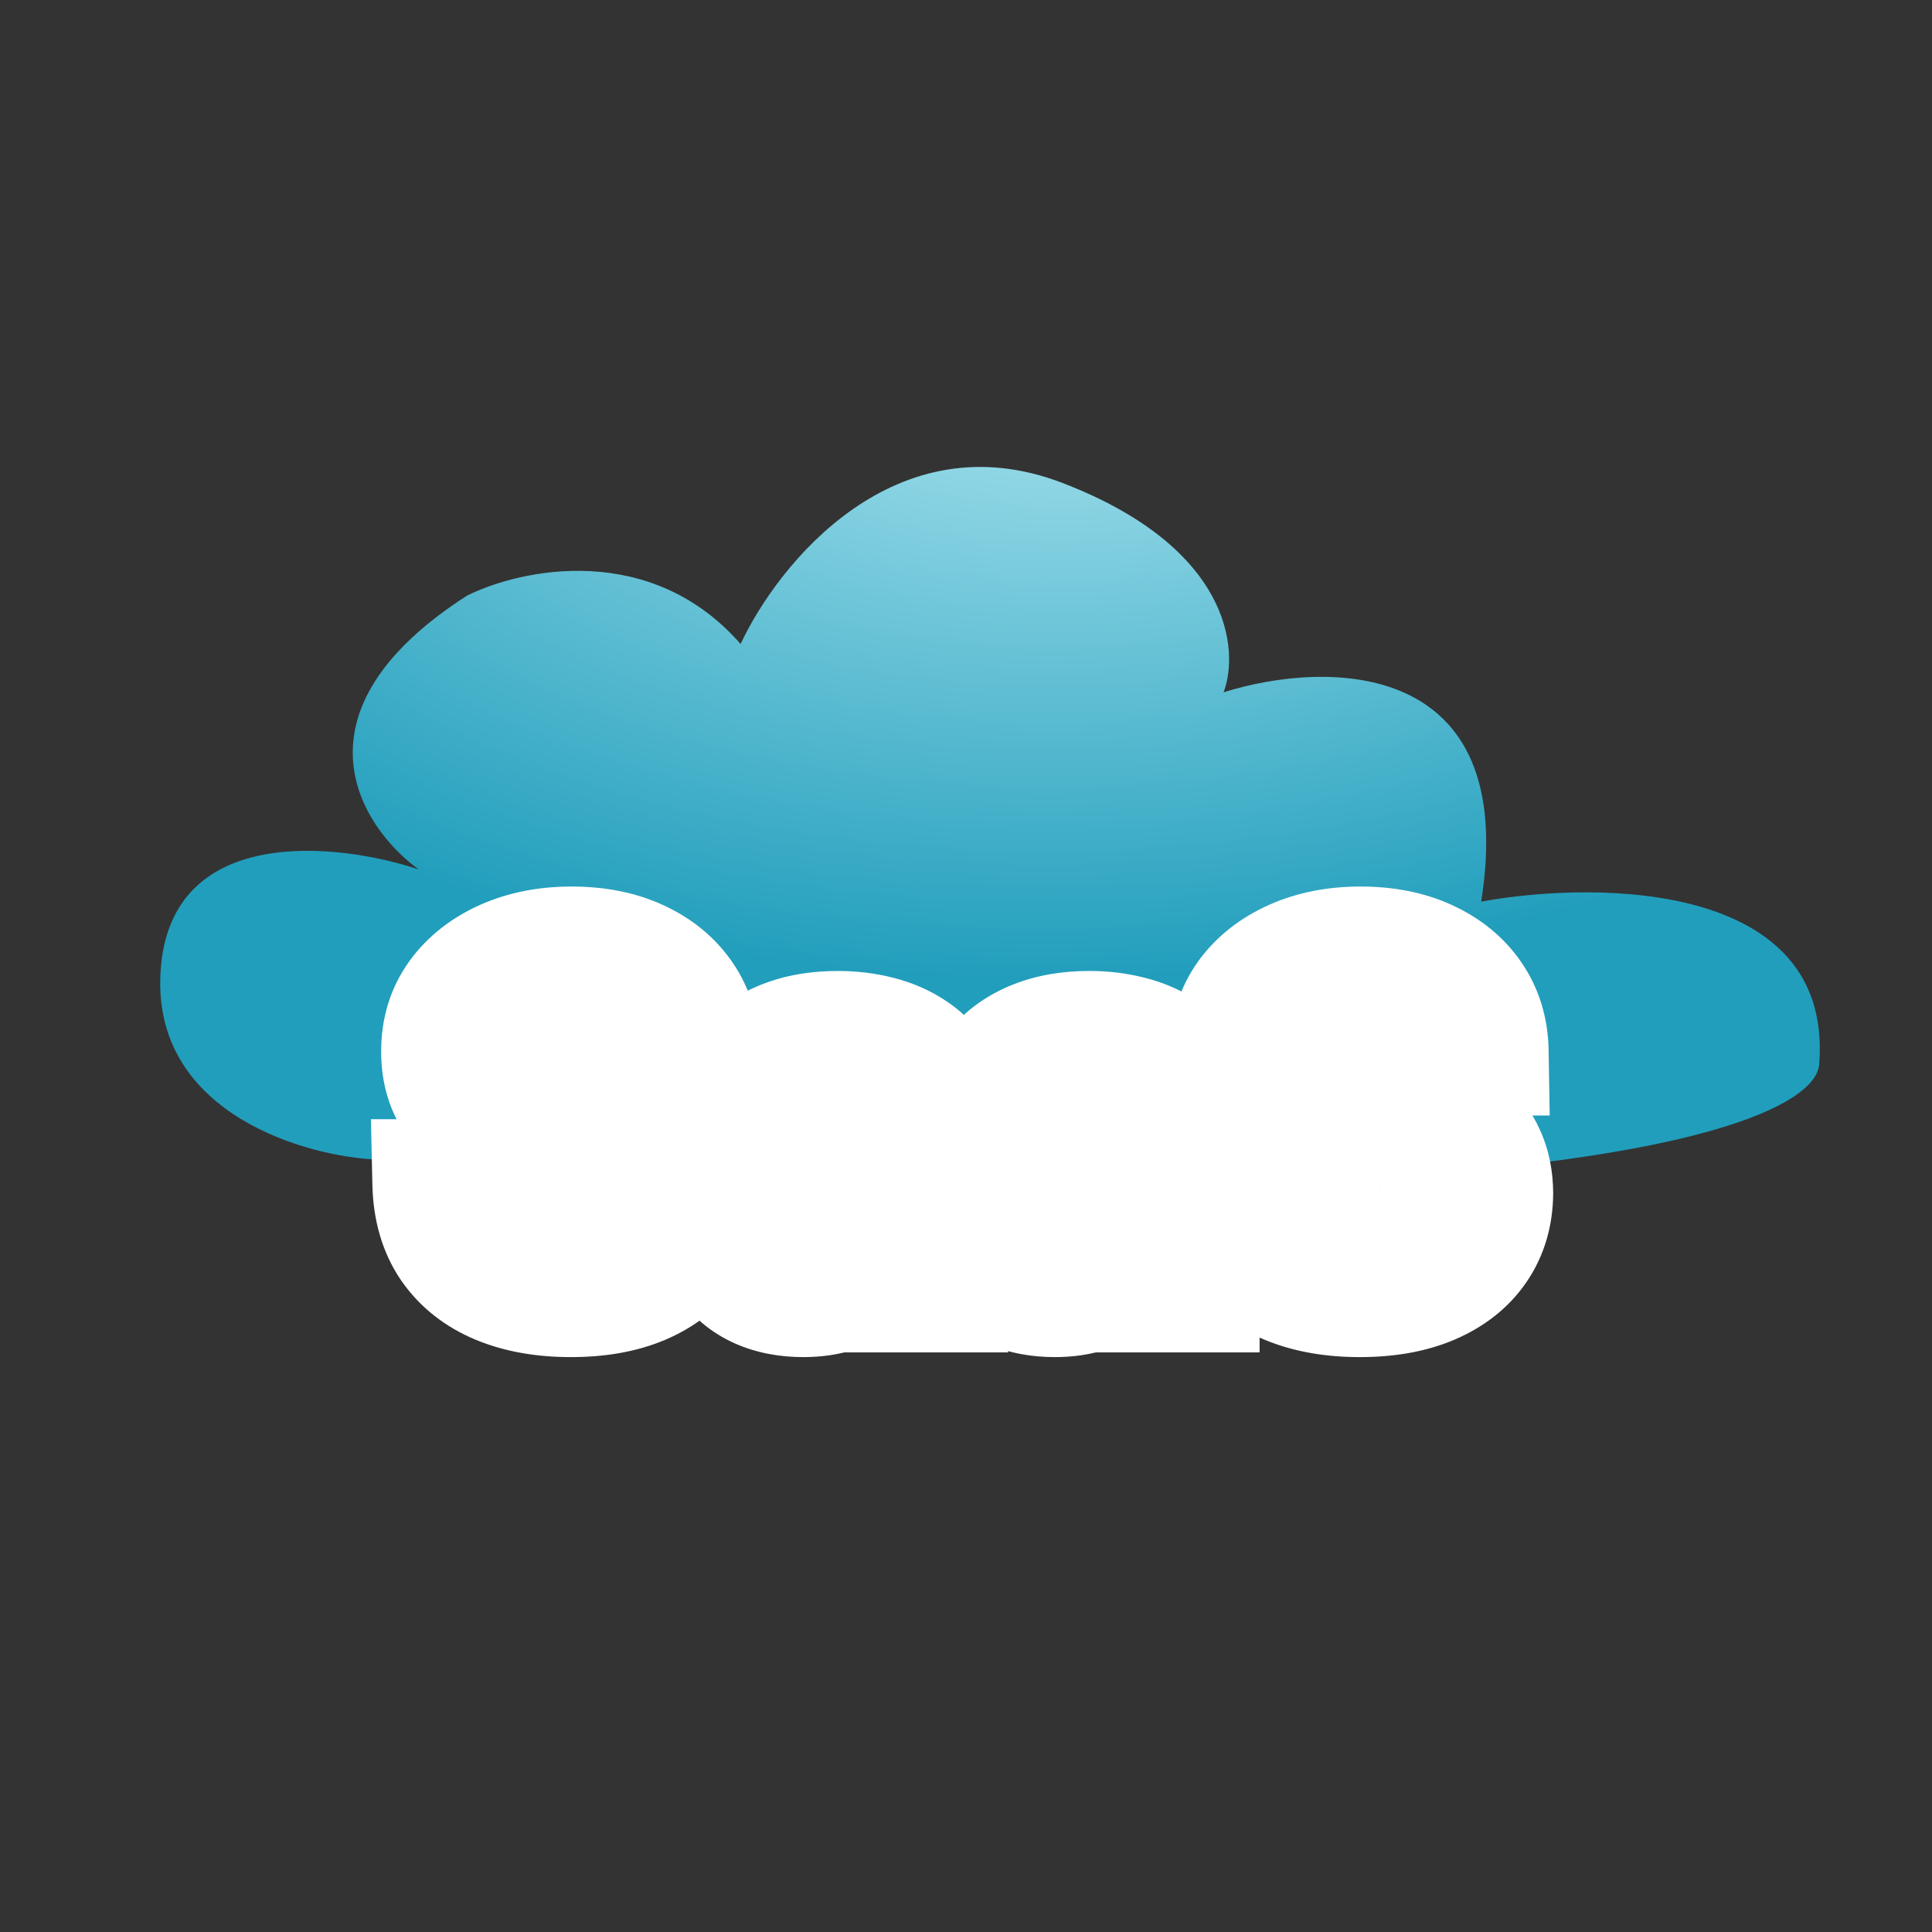
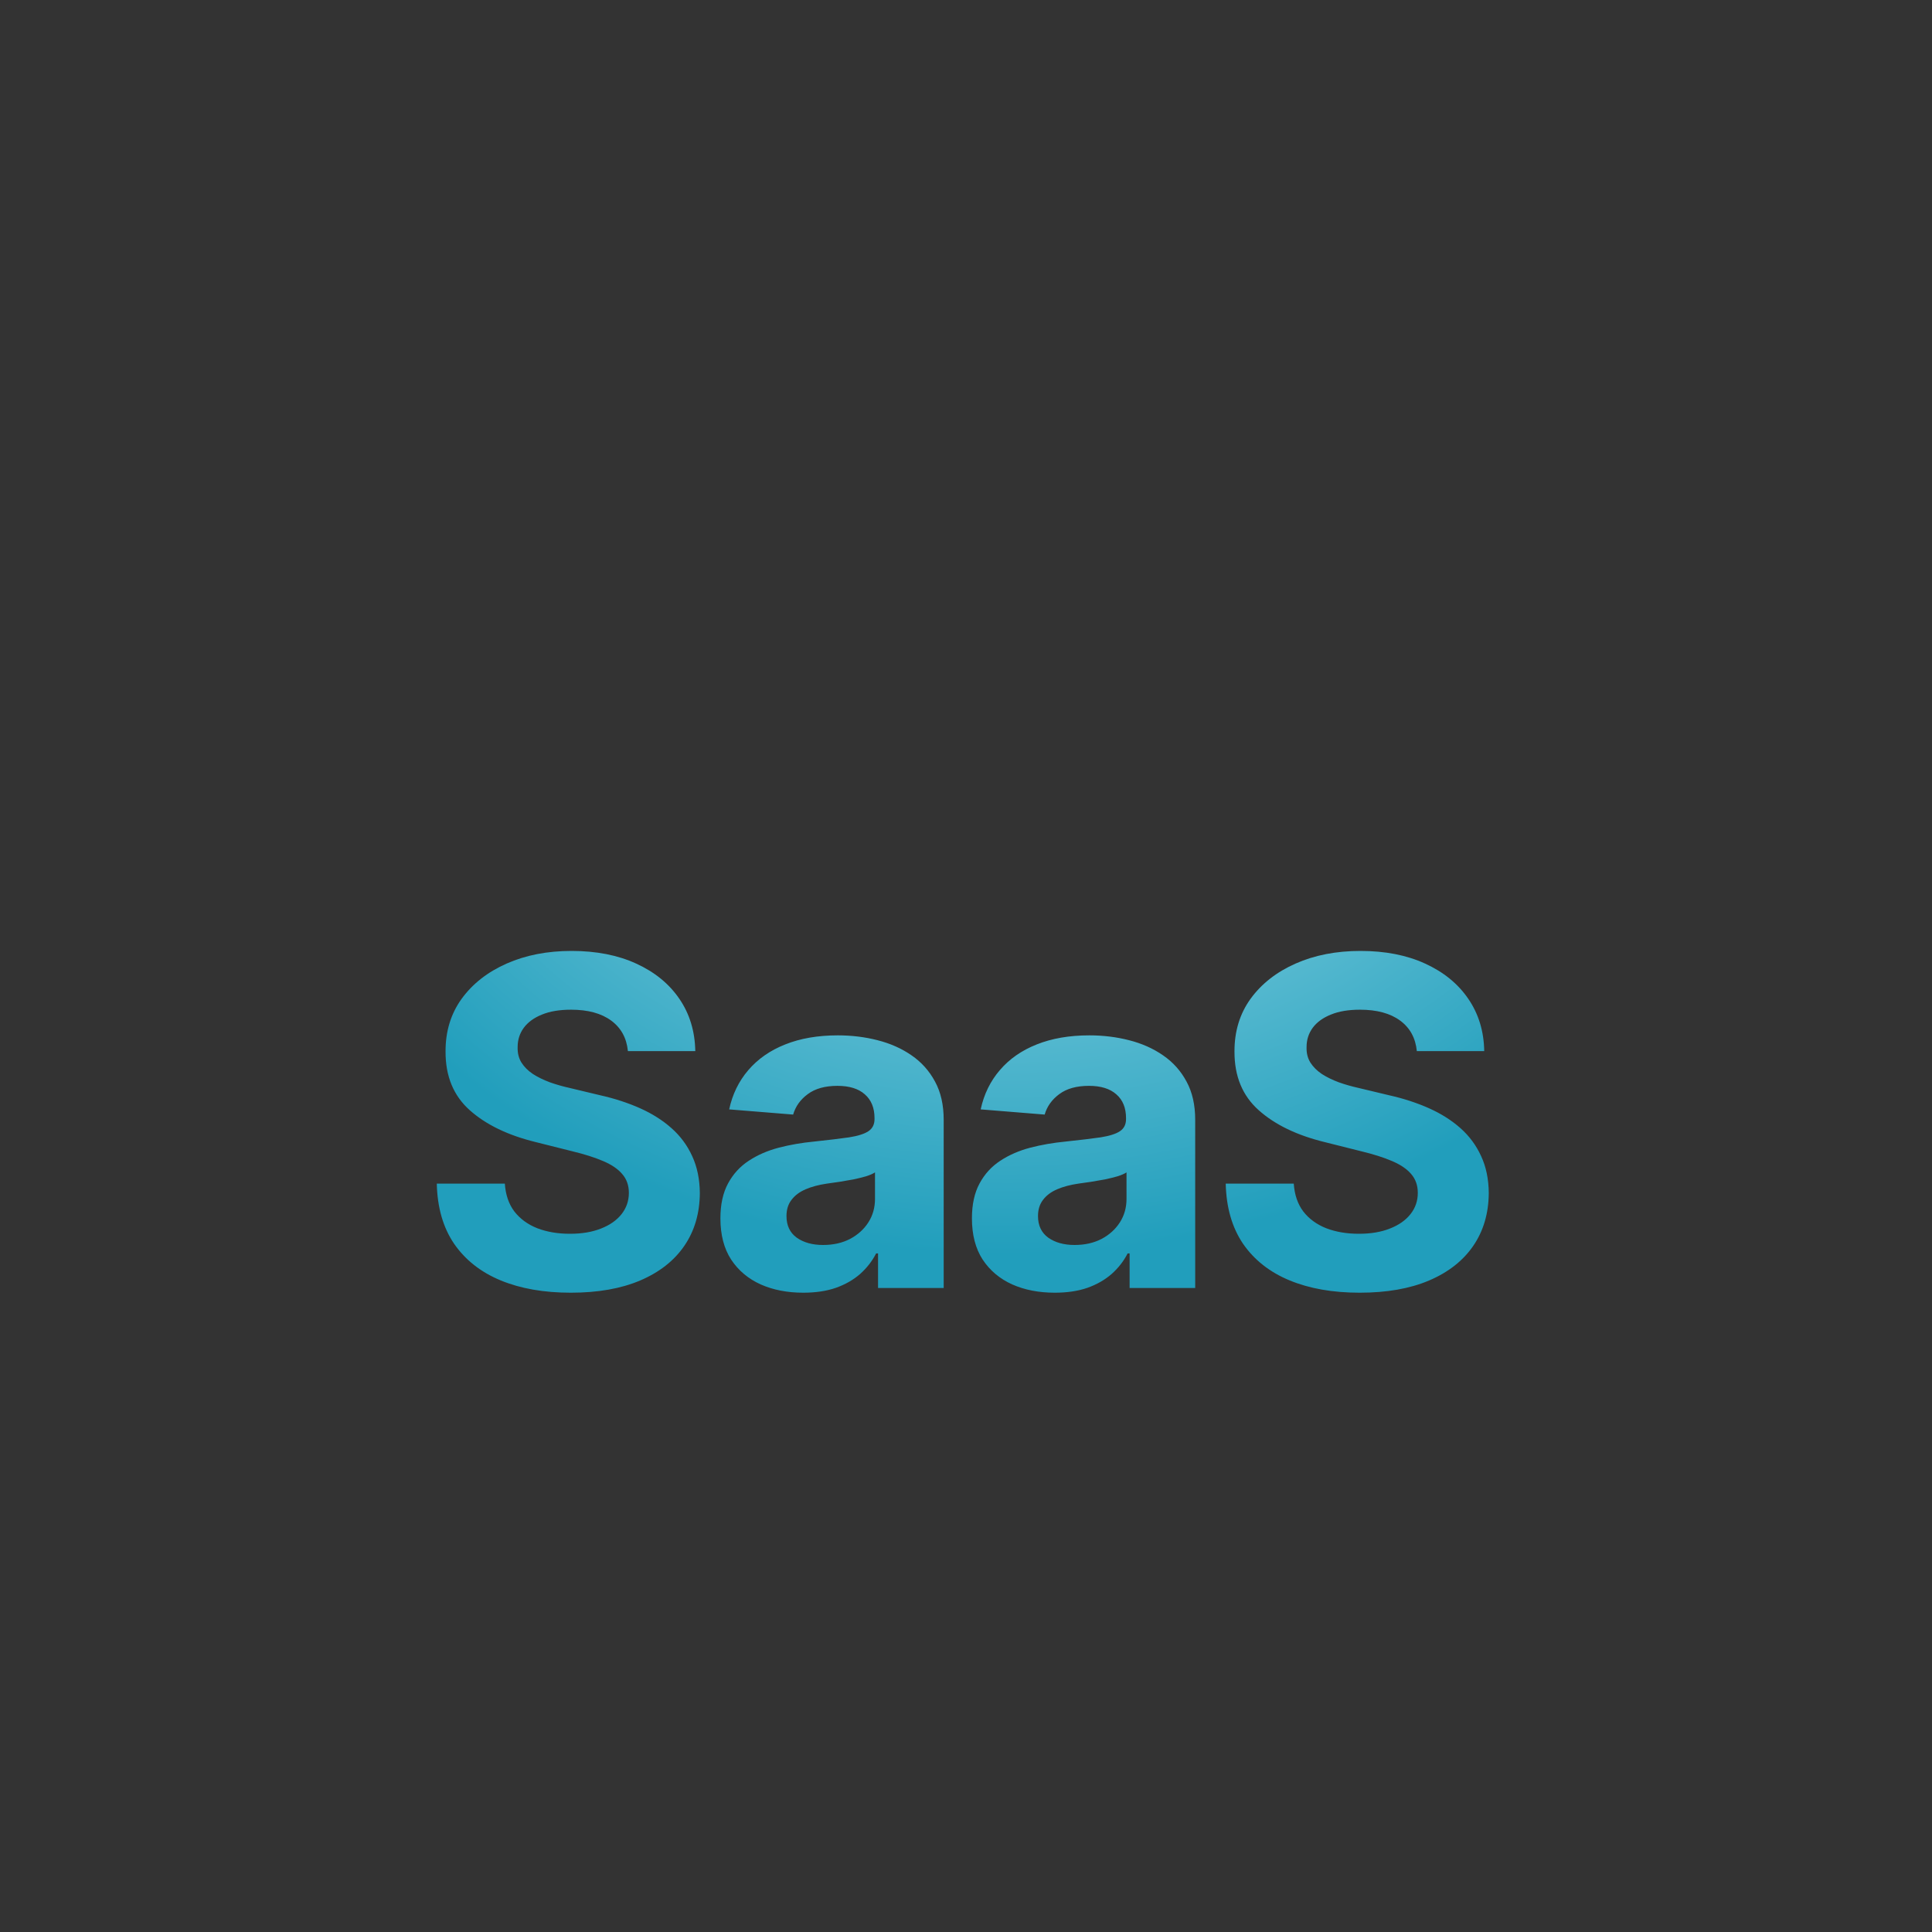
<svg xmlns="http://www.w3.org/2000/svg" width="60" height="60" viewBox="0 0 60 60" fill="none">
  <rect x="0" y="0" width="60" height="60" fill="#333333" stroke="none" />
-   <path d="M5 30C4.6 34.4 9.167 35.833 11.5 36C47.5 38.4 56.5 35 56.5 33C56.9 27.4 49.667 27.333 46 28C47.2 20.4 41.167 20.5 38 21.5C38.5 20.167 38.2 17 33 15C27.8 13 24.167 17.5 23 20C20.2 16.8 16.167 17.667 14.5 18.5C8.9 22.1 11.167 25.667 13 27C10.5 26.167 5.4 25.6 5 30Z" fill="url(#paint0_radial_728_4696)" />
  <mask id="path-2-outside-1_728_4696" maskUnits="userSpaceOnUse" x="11" y="27" width="38" height="16" fill="black">
    <rect fill="white" x="11" y="27" width="38" height="16" />
-     <path d="M19.5 32.643C19.46 32.236 19.287 31.92 18.98 31.695C18.675 31.47 18.259 31.357 17.735 31.357C17.379 31.357 17.078 31.407 16.832 31.508C16.587 31.606 16.399 31.742 16.268 31.917C16.14 32.092 16.076 32.29 16.076 32.512C16.069 32.697 16.108 32.858 16.192 32.996C16.279 33.134 16.399 33.253 16.55 33.354C16.701 33.451 16.876 33.537 17.074 33.611C17.273 33.682 17.485 33.742 17.71 33.792L18.638 34.014C19.088 34.115 19.502 34.25 19.878 34.418C20.255 34.586 20.581 34.793 20.856 35.038C21.132 35.283 21.346 35.573 21.497 35.905C21.651 36.238 21.73 36.62 21.734 37.05C21.73 37.682 21.569 38.23 21.25 38.694C20.934 39.154 20.477 39.513 19.878 39.768C19.283 40.02 18.565 40.146 17.725 40.146C16.891 40.146 16.165 40.019 15.546 39.763C14.931 39.508 14.451 39.129 14.104 38.628C13.761 38.124 13.582 37.501 13.565 36.758H15.678C15.701 37.104 15.8 37.393 15.975 37.625C16.153 37.853 16.39 38.027 16.686 38.144C16.985 38.259 17.323 38.316 17.7 38.316C18.07 38.316 18.391 38.262 18.663 38.154C18.939 38.047 19.152 37.897 19.303 37.706C19.454 37.514 19.53 37.294 19.53 37.045C19.53 36.813 19.461 36.618 19.323 36.46C19.189 36.302 18.991 36.168 18.728 36.057C18.47 35.946 18.152 35.845 17.775 35.754L16.651 35.472C15.78 35.26 15.093 34.929 14.588 34.478C14.084 34.028 13.834 33.421 13.837 32.658C13.834 32.033 14 31.486 14.336 31.019C14.676 30.552 15.141 30.187 15.733 29.925C16.325 29.663 16.997 29.532 17.75 29.532C18.517 29.532 19.186 29.663 19.757 29.925C20.332 30.187 20.779 30.552 21.098 31.019C21.418 31.486 21.582 32.028 21.593 32.643H19.5ZM24.945 40.146C24.451 40.146 24.01 40.06 23.624 39.889C23.237 39.714 22.931 39.457 22.706 39.117C22.484 38.775 22.373 38.348 22.373 37.837C22.373 37.406 22.452 37.045 22.61 36.753C22.768 36.46 22.983 36.225 23.256 36.047C23.528 35.868 23.837 35.734 24.183 35.643C24.533 35.552 24.899 35.489 25.283 35.452C25.733 35.404 26.096 35.361 26.372 35.321C26.648 35.277 26.848 35.213 26.972 35.129C27.096 35.045 27.159 34.92 27.159 34.756V34.725C27.159 34.406 27.058 34.159 26.856 33.984C26.658 33.809 26.375 33.722 26.009 33.722C25.622 33.722 25.315 33.808 25.086 33.979C24.857 34.147 24.706 34.359 24.632 34.614L22.645 34.453C22.746 33.983 22.945 33.576 23.24 33.233C23.536 32.887 23.918 32.621 24.385 32.436C24.856 32.248 25.4 32.154 26.019 32.154C26.449 32.154 26.861 32.204 27.254 32.305C27.651 32.406 28.002 32.562 28.308 32.774C28.617 32.986 28.861 33.258 29.039 33.591C29.218 33.92 29.307 34.315 29.307 34.776V40H27.269V38.926H27.209C27.084 39.168 26.918 39.381 26.71 39.566C26.501 39.748 26.251 39.891 25.958 39.995C25.666 40.096 25.328 40.146 24.945 40.146ZM25.56 38.664C25.876 38.664 26.155 38.602 26.397 38.477C26.639 38.349 26.829 38.178 26.967 37.963C27.105 37.748 27.174 37.504 27.174 37.232V36.41C27.106 36.453 27.014 36.494 26.896 36.531C26.782 36.564 26.653 36.596 26.508 36.627C26.363 36.653 26.219 36.679 26.074 36.702C25.93 36.722 25.799 36.741 25.681 36.758C25.429 36.795 25.209 36.853 25.02 36.934C24.832 37.015 24.686 37.124 24.582 37.262C24.477 37.396 24.425 37.564 24.425 37.766C24.425 38.059 24.531 38.282 24.743 38.437C24.958 38.588 25.23 38.664 25.56 38.664ZM32.756 40.146C32.262 40.146 31.821 40.06 31.435 39.889C31.048 39.714 30.742 39.457 30.517 39.117C30.295 38.775 30.184 38.348 30.184 37.837C30.184 37.406 30.263 37.045 30.421 36.753C30.579 36.46 30.794 36.225 31.067 36.047C31.339 35.868 31.648 35.734 31.994 35.643C32.344 35.552 32.711 35.489 33.094 35.452C33.544 35.404 33.907 35.361 34.183 35.321C34.459 35.277 34.659 35.213 34.783 35.129C34.907 35.045 34.97 34.92 34.97 34.756V34.725C34.97 34.406 34.869 34.159 34.667 33.984C34.469 33.809 34.186 33.722 33.82 33.722C33.433 33.722 33.126 33.808 32.897 33.979C32.669 34.147 32.517 34.359 32.443 34.614L30.456 34.453C30.557 33.983 30.756 33.576 31.052 33.233C31.347 32.887 31.729 32.621 32.196 32.436C32.667 32.248 33.211 32.154 33.83 32.154C34.26 32.154 34.672 32.204 35.065 32.305C35.462 32.406 35.813 32.562 36.119 32.774C36.429 32.986 36.672 33.258 36.85 33.591C37.029 33.92 37.118 34.315 37.118 34.776V40H35.081V38.926H35.02C34.896 39.168 34.729 39.381 34.521 39.566C34.312 39.748 34.062 39.891 33.77 39.995C33.477 40.096 33.139 40.146 32.756 40.146ZM33.371 38.664C33.687 38.664 33.966 38.602 34.208 38.477C34.45 38.349 34.64 38.178 34.778 37.963C34.916 37.748 34.985 37.504 34.985 37.232V36.41C34.917 36.453 34.825 36.494 34.707 36.531C34.593 36.564 34.464 36.596 34.319 36.627C34.175 36.653 34.03 36.679 33.885 36.702C33.741 36.722 33.61 36.741 33.492 36.758C33.24 36.795 33.02 36.853 32.831 36.934C32.643 37.015 32.497 37.124 32.393 37.262C32.289 37.396 32.236 37.564 32.236 37.766C32.236 38.059 32.342 38.282 32.554 38.437C32.769 38.588 33.042 38.664 33.371 38.664ZM44.001 32.643C43.961 32.236 43.788 31.92 43.482 31.695C43.176 31.47 42.761 31.357 42.236 31.357C41.88 31.357 41.579 31.407 41.334 31.508C41.088 31.606 40.9 31.742 40.769 31.917C40.641 32.092 40.577 32.29 40.577 32.512C40.57 32.697 40.609 32.858 40.693 32.996C40.781 33.134 40.9 33.253 41.051 33.354C41.202 33.451 41.377 33.537 41.575 33.611C41.774 33.682 41.986 33.742 42.211 33.792L43.139 34.014C43.589 34.115 44.003 34.25 44.379 34.418C44.756 34.586 45.082 34.793 45.358 35.038C45.633 35.283 45.847 35.573 45.998 35.905C46.153 36.238 46.231 36.62 46.235 37.05C46.231 37.682 46.07 38.23 45.751 38.694C45.435 39.154 44.978 39.513 44.379 39.768C43.784 40.02 43.066 40.146 42.226 40.146C41.392 40.146 40.666 40.019 40.048 39.763C39.432 39.508 38.952 39.129 38.605 38.628C38.263 38.124 38.083 37.501 38.066 36.758H40.179C40.202 37.104 40.301 37.393 40.476 37.625C40.654 37.853 40.891 38.027 41.187 38.144C41.486 38.259 41.824 38.316 42.201 38.316C42.571 38.316 42.892 38.262 43.164 38.154C43.44 38.047 43.653 37.897 43.804 37.706C43.956 37.514 44.031 37.294 44.031 37.045C44.031 36.813 43.962 36.618 43.825 36.46C43.69 36.302 43.492 36.168 43.23 36.057C42.971 35.946 42.653 35.845 42.276 35.754L41.152 35.472C40.281 35.26 39.594 34.929 39.09 34.478C38.585 34.028 38.335 33.421 38.338 32.658C38.335 32.033 38.501 31.486 38.837 31.019C39.177 30.552 39.642 30.187 40.234 29.925C40.826 29.663 41.498 29.532 42.251 29.532C43.018 29.532 43.687 29.663 44.258 29.925C44.833 30.187 45.28 30.552 45.599 31.019C45.919 31.486 46.084 32.028 46.094 32.643H44.001Z" />
  </mask>
  <path d="M19.5 32.643C19.46 32.236 19.287 31.92 18.98 31.695C18.675 31.47 18.259 31.357 17.735 31.357C17.379 31.357 17.078 31.407 16.832 31.508C16.587 31.606 16.399 31.742 16.268 31.917C16.14 32.092 16.076 32.29 16.076 32.512C16.069 32.697 16.108 32.858 16.192 32.996C16.279 33.134 16.399 33.253 16.55 33.354C16.701 33.451 16.876 33.537 17.074 33.611C17.273 33.682 17.485 33.742 17.71 33.792L18.638 34.014C19.088 34.115 19.502 34.25 19.878 34.418C20.255 34.586 20.581 34.793 20.856 35.038C21.132 35.283 21.346 35.573 21.497 35.905C21.651 36.238 21.73 36.62 21.734 37.05C21.73 37.682 21.569 38.23 21.25 38.694C20.934 39.154 20.477 39.513 19.878 39.768C19.283 40.02 18.565 40.146 17.725 40.146C16.891 40.146 16.165 40.019 15.546 39.763C14.931 39.508 14.451 39.129 14.104 38.628C13.761 38.124 13.582 37.501 13.565 36.758H15.678C15.701 37.104 15.8 37.393 15.975 37.625C16.153 37.853 16.39 38.027 16.686 38.144C16.985 38.259 17.323 38.316 17.7 38.316C18.07 38.316 18.391 38.262 18.663 38.154C18.939 38.047 19.152 37.897 19.303 37.706C19.454 37.514 19.53 37.294 19.53 37.045C19.53 36.813 19.461 36.618 19.323 36.46C19.189 36.302 18.991 36.168 18.728 36.057C18.47 35.946 18.152 35.845 17.775 35.754L16.651 35.472C15.78 35.26 15.093 34.929 14.588 34.478C14.084 34.028 13.834 33.421 13.837 32.658C13.834 32.033 14 31.486 14.336 31.019C14.676 30.552 15.141 30.187 15.733 29.925C16.325 29.663 16.997 29.532 17.75 29.532C18.517 29.532 19.186 29.663 19.757 29.925C20.332 30.187 20.779 30.552 21.098 31.019C21.418 31.486 21.582 32.028 21.593 32.643H19.5ZM24.945 40.146C24.451 40.146 24.01 40.06 23.624 39.889C23.237 39.714 22.931 39.457 22.706 39.117C22.484 38.775 22.373 38.348 22.373 37.837C22.373 37.406 22.452 37.045 22.61 36.753C22.768 36.46 22.983 36.225 23.256 36.047C23.528 35.868 23.837 35.734 24.183 35.643C24.533 35.552 24.899 35.489 25.283 35.452C25.733 35.404 26.096 35.361 26.372 35.321C26.648 35.277 26.848 35.213 26.972 35.129C27.096 35.045 27.159 34.92 27.159 34.756V34.725C27.159 34.406 27.058 34.159 26.856 33.984C26.658 33.809 26.375 33.722 26.009 33.722C25.622 33.722 25.315 33.808 25.086 33.979C24.857 34.147 24.706 34.359 24.632 34.614L22.645 34.453C22.746 33.983 22.945 33.576 23.24 33.233C23.536 32.887 23.918 32.621 24.385 32.436C24.856 32.248 25.4 32.154 26.019 32.154C26.449 32.154 26.861 32.204 27.254 32.305C27.651 32.406 28.002 32.562 28.308 32.774C28.617 32.986 28.861 33.258 29.039 33.591C29.218 33.92 29.307 34.315 29.307 34.776V40H27.269V38.926H27.209C27.084 39.168 26.918 39.381 26.71 39.566C26.501 39.748 26.251 39.891 25.958 39.995C25.666 40.096 25.328 40.146 24.945 40.146ZM25.56 38.664C25.876 38.664 26.155 38.602 26.397 38.477C26.639 38.349 26.829 38.178 26.967 37.963C27.105 37.748 27.174 37.504 27.174 37.232V36.41C27.106 36.453 27.014 36.494 26.896 36.531C26.782 36.564 26.653 36.596 26.508 36.627C26.363 36.653 26.219 36.679 26.074 36.702C25.93 36.722 25.799 36.741 25.681 36.758C25.429 36.795 25.209 36.853 25.02 36.934C24.832 37.015 24.686 37.124 24.582 37.262C24.477 37.396 24.425 37.564 24.425 37.766C24.425 38.059 24.531 38.282 24.743 38.437C24.958 38.588 25.23 38.664 25.56 38.664ZM32.756 40.146C32.262 40.146 31.821 40.06 31.435 39.889C31.048 39.714 30.742 39.457 30.517 39.117C30.295 38.775 30.184 38.348 30.184 37.837C30.184 37.406 30.263 37.045 30.421 36.753C30.579 36.46 30.794 36.225 31.067 36.047C31.339 35.868 31.648 35.734 31.994 35.643C32.344 35.552 32.711 35.489 33.094 35.452C33.544 35.404 33.907 35.361 34.183 35.321C34.459 35.277 34.659 35.213 34.783 35.129C34.907 35.045 34.97 34.92 34.97 34.756V34.725C34.97 34.406 34.869 34.159 34.667 33.984C34.469 33.809 34.186 33.722 33.82 33.722C33.433 33.722 33.126 33.808 32.897 33.979C32.669 34.147 32.517 34.359 32.443 34.614L30.456 34.453C30.557 33.983 30.756 33.576 31.052 33.233C31.347 32.887 31.729 32.621 32.196 32.436C32.667 32.248 33.211 32.154 33.83 32.154C34.26 32.154 34.672 32.204 35.065 32.305C35.462 32.406 35.813 32.562 36.119 32.774C36.429 32.986 36.672 33.258 36.85 33.591C37.029 33.92 37.118 34.315 37.118 34.776V40H35.081V38.926H35.02C34.896 39.168 34.729 39.381 34.521 39.566C34.312 39.748 34.062 39.891 33.77 39.995C33.477 40.096 33.139 40.146 32.756 40.146ZM33.371 38.664C33.687 38.664 33.966 38.602 34.208 38.477C34.45 38.349 34.64 38.178 34.778 37.963C34.916 37.748 34.985 37.504 34.985 37.232V36.41C34.917 36.453 34.825 36.494 34.707 36.531C34.593 36.564 34.464 36.596 34.319 36.627C34.175 36.653 34.03 36.679 33.885 36.702C33.741 36.722 33.61 36.741 33.492 36.758C33.24 36.795 33.02 36.853 32.831 36.934C32.643 37.015 32.497 37.124 32.393 37.262C32.289 37.396 32.236 37.564 32.236 37.766C32.236 38.059 32.342 38.282 32.554 38.437C32.769 38.588 33.042 38.664 33.371 38.664ZM44.001 32.643C43.961 32.236 43.788 31.92 43.482 31.695C43.176 31.47 42.761 31.357 42.236 31.357C41.88 31.357 41.579 31.407 41.334 31.508C41.088 31.606 40.9 31.742 40.769 31.917C40.641 32.092 40.577 32.29 40.577 32.512C40.57 32.697 40.609 32.858 40.693 32.996C40.781 33.134 40.9 33.253 41.051 33.354C41.202 33.451 41.377 33.537 41.575 33.611C41.774 33.682 41.986 33.742 42.211 33.792L43.139 34.014C43.589 34.115 44.003 34.25 44.379 34.418C44.756 34.586 45.082 34.793 45.358 35.038C45.633 35.283 45.847 35.573 45.998 35.905C46.153 36.238 46.231 36.62 46.235 37.05C46.231 37.682 46.07 38.23 45.751 38.694C45.435 39.154 44.978 39.513 44.379 39.768C43.784 40.02 43.066 40.146 42.226 40.146C41.392 40.146 40.666 40.019 40.048 39.763C39.432 39.508 38.952 39.129 38.605 38.628C38.263 38.124 38.083 37.501 38.066 36.758H40.179C40.202 37.104 40.301 37.393 40.476 37.625C40.654 37.853 40.891 38.027 41.187 38.144C41.486 38.259 41.824 38.316 42.201 38.316C42.571 38.316 42.892 38.262 43.164 38.154C43.44 38.047 43.653 37.897 43.804 37.706C43.956 37.514 44.031 37.294 44.031 37.045C44.031 36.813 43.962 36.618 43.825 36.46C43.69 36.302 43.492 36.168 43.23 36.057C42.971 35.946 42.653 35.845 42.276 35.754L41.152 35.472C40.281 35.26 39.594 34.929 39.09 34.478C38.585 34.028 38.335 33.421 38.338 32.658C38.335 32.033 38.501 31.486 38.837 31.019C39.177 30.552 39.642 30.187 40.234 29.925C40.826 29.663 41.498 29.532 42.251 29.532C43.018 29.532 43.687 29.663 44.258 29.925C44.833 30.187 45.28 30.552 45.599 31.019C45.919 31.486 46.084 32.028 46.094 32.643H44.001Z" fill="url(#paint1_radial_728_4696)" />
-   <path d="M19.5 32.643L17.51 32.84L17.689 34.643H19.5V32.643ZM16.832 31.508L17.571 33.367L17.582 33.363L17.593 33.358L16.832 31.508ZM16.268 31.917L14.668 30.717L14.66 30.727L14.653 30.737L16.268 31.917ZM16.076 32.512L18.075 32.584L18.076 32.548V32.512H16.076ZM16.192 32.996L14.484 34.037L14.493 34.052L14.503 34.067L16.192 32.996ZM16.55 33.354L15.441 35.018L15.454 35.027L15.467 35.035L16.55 33.354ZM17.074 33.611L16.376 35.485L16.39 35.49L16.404 35.495L17.074 33.611ZM17.71 33.792L18.175 31.847L18.161 31.844L18.147 31.841L17.71 33.792ZM18.638 34.014L18.172 35.96L18.187 35.963L18.201 35.966L18.638 34.014ZM19.878 34.418L19.063 36.244H19.063L19.878 34.418ZM20.856 35.038L22.186 33.544L22.186 33.544L20.856 35.038ZM21.497 35.905L19.676 36.733L19.68 36.741L19.683 36.748L21.497 35.905ZM21.734 37.05L23.734 37.061L23.734 37.048L23.734 37.034L21.734 37.05ZM21.25 38.694L19.602 37.56L19.601 37.562L21.25 38.694ZM19.878 39.768L20.658 41.61L20.663 41.607L19.878 39.768ZM15.546 39.763L14.779 41.61L14.783 41.611L15.546 39.763ZM14.104 38.628L12.45 39.753L12.455 39.759L12.459 39.766L14.104 38.628ZM13.565 36.758V34.758H11.519L11.565 36.803L13.565 36.758ZM15.678 36.758L17.673 36.622L17.546 34.758H15.678V36.758ZM15.975 37.625L14.378 38.829L14.388 38.842L14.398 38.854L15.975 37.625ZM16.686 38.144L15.947 40.003L15.96 40.008L15.972 40.013L16.686 38.144ZM18.663 38.154L17.936 36.291L17.928 36.294L18.663 38.154ZM19.303 37.706L20.873 38.945L20.873 38.945L19.303 37.706ZM19.323 36.46L17.8 37.756L17.808 37.766L17.816 37.775L19.323 36.46ZM18.728 36.057L17.941 37.895L17.949 37.899L18.728 36.057ZM17.775 35.754L17.288 37.694L17.297 37.696L17.307 37.698L17.775 35.754ZM16.651 35.472L17.138 33.532L17.131 33.53L17.124 33.528L16.651 35.472ZM14.588 34.478L13.256 35.97L13.256 35.97L14.588 34.478ZM13.837 32.658L15.837 32.667L15.837 32.657L15.837 32.647L13.837 32.658ZM14.336 31.019L12.718 29.843L12.713 29.851L14.336 31.019ZM19.757 29.925L18.923 31.743L18.927 31.744L19.757 29.925ZM21.098 31.019L19.447 32.148L19.447 32.148L21.098 31.019ZM21.593 32.643V34.643H23.626L23.592 32.61L21.593 32.643ZM21.49 32.445C21.399 31.523 20.966 30.673 20.166 30.084L17.795 33.305C17.726 33.255 17.647 33.173 17.586 33.062C17.527 32.954 17.512 32.869 17.51 32.84L21.49 32.445ZM20.166 30.084C19.408 29.526 18.527 29.357 17.735 29.357V33.357C17.858 33.357 17.912 33.37 17.916 33.372C17.917 33.372 17.905 33.369 17.882 33.358C17.859 33.347 17.829 33.33 17.795 33.305L20.166 30.084ZM17.735 29.357C17.202 29.357 16.626 29.431 16.072 29.658L17.593 33.358C17.558 33.372 17.548 33.371 17.573 33.367C17.598 33.363 17.65 33.357 17.735 33.357V29.357ZM16.094 29.649C15.578 29.855 15.062 30.191 14.668 30.717L17.868 33.117C17.736 33.293 17.596 33.357 17.571 33.367L16.094 29.649ZM14.653 30.737C14.268 31.263 14.076 31.877 14.076 32.512H18.076C18.076 32.595 18.064 32.698 18.028 32.81C17.992 32.922 17.939 33.019 17.882 33.097L14.653 30.737ZM14.077 32.439C14.059 32.957 14.168 33.517 14.484 34.037L17.9 31.955C18.048 32.199 18.08 32.436 18.075 32.584L14.077 32.439ZM14.503 34.067C14.756 34.466 15.083 34.78 15.441 35.018L17.659 31.69C17.714 31.726 17.802 31.801 17.881 31.925L14.503 34.067ZM15.467 35.035C15.758 35.223 16.066 35.369 16.376 35.485L17.773 31.737C17.687 31.705 17.645 31.68 17.633 31.673L15.467 35.035ZM16.404 35.495C16.686 35.596 16.976 35.678 17.273 35.744L18.147 31.841C17.993 31.806 17.86 31.768 17.745 31.727L16.404 35.495ZM17.245 35.738L18.172 35.96L19.103 32.069L18.175 31.847L17.245 35.738ZM18.201 35.966C18.536 36.041 18.821 36.136 19.063 36.244L20.693 32.592C20.182 32.363 19.64 32.189 19.075 32.063L18.201 35.966ZM19.063 36.244C19.273 36.338 19.421 36.438 19.526 36.532L22.186 33.544C21.74 33.147 21.236 32.834 20.693 32.592L19.063 36.244ZM19.526 36.532C19.596 36.594 19.641 36.657 19.676 36.733L23.317 35.078C23.05 34.489 22.668 33.973 22.186 33.544L19.526 36.532ZM19.683 36.748C19.698 36.781 19.732 36.872 19.734 37.066L23.734 37.034C23.729 36.367 23.605 35.696 23.311 35.063L19.683 36.748ZM19.734 37.039C19.732 37.321 19.667 37.466 19.602 37.56L22.897 39.828C23.471 38.994 23.729 38.043 23.734 37.061L19.734 37.039ZM19.601 37.562C19.533 37.661 19.401 37.797 19.093 37.929L20.663 41.607C21.552 41.228 22.334 40.648 22.899 39.825L19.601 37.562ZM19.098 37.926C18.812 38.048 18.374 38.146 17.725 38.146V42.146C18.757 42.146 19.754 41.993 20.658 41.609L19.098 37.926ZM17.725 38.146C17.091 38.146 16.635 38.049 16.31 37.914L14.783 41.611C15.695 41.988 16.692 42.146 17.725 42.146V38.146ZM16.314 37.916C16.018 37.793 15.857 37.647 15.749 37.491L12.459 39.766C13.044 40.612 13.844 41.222 14.779 41.61L16.314 37.916ZM15.758 37.504C15.675 37.382 15.574 37.155 15.564 36.712L11.565 36.803C11.589 37.846 11.847 38.866 12.45 39.753L15.758 37.504ZM13.565 38.758H15.678V34.758H13.565V38.758ZM13.682 36.893C13.727 37.55 13.927 38.231 14.378 38.829L17.572 36.421C17.618 36.482 17.646 36.541 17.662 36.585C17.676 36.627 17.674 36.643 17.673 36.622L13.682 36.893ZM14.398 38.854C14.816 39.391 15.354 39.767 15.947 40.003L17.425 36.286C17.421 36.284 17.438 36.29 17.466 36.311C17.496 36.333 17.526 36.362 17.553 36.395L14.398 38.854ZM15.972 40.013C16.536 40.228 17.121 40.316 17.7 40.316V36.316C17.525 36.316 17.435 36.289 17.4 36.276L15.972 40.013ZM17.7 40.316C18.258 40.316 18.839 40.235 19.398 40.014L17.928 36.294C17.942 36.289 17.881 36.316 17.7 36.316V40.316ZM19.39 40.018C19.927 39.808 20.459 39.469 20.873 38.945L17.733 36.466C17.845 36.325 17.95 36.286 17.936 36.291L19.39 40.018ZM20.873 38.945C21.309 38.393 21.53 37.734 21.53 37.045H17.53C17.53 36.964 17.543 36.86 17.582 36.747C17.621 36.634 17.676 36.539 17.733 36.466L20.873 38.945ZM21.53 37.045C21.53 36.385 21.321 35.707 20.831 35.145L17.816 37.775C17.722 37.666 17.644 37.535 17.593 37.391C17.543 37.25 17.53 37.129 17.53 37.045H21.53ZM20.846 35.164C20.449 34.697 19.956 34.404 19.508 34.215L17.949 37.899C17.982 37.912 17.978 37.914 17.951 37.896C17.924 37.877 17.866 37.834 17.8 37.756L20.846 35.164ZM19.516 34.218C19.124 34.05 18.692 33.918 18.244 33.81L17.307 37.698C17.611 37.772 17.815 37.841 17.941 37.895L19.516 34.218ZM18.262 33.814L17.138 33.532L16.164 37.411L17.288 37.694L18.262 33.814ZM17.124 33.528C16.472 33.37 16.113 33.159 15.921 32.987L13.256 35.97C14.072 36.699 15.088 37.15 16.178 37.415L17.124 33.528ZM15.921 32.987C15.886 32.956 15.878 32.939 15.871 32.922C15.862 32.9 15.836 32.826 15.837 32.667L11.837 32.649C11.832 33.903 12.267 35.087 13.256 35.97L15.921 32.987ZM15.837 32.647C15.836 32.406 15.892 32.281 15.96 32.187L12.713 29.851C12.108 30.692 11.832 31.659 11.837 32.669L15.837 32.647ZM15.954 32.195C16.063 32.045 16.234 31.89 16.543 31.753L14.923 28.096C14.049 28.484 13.289 29.058 12.718 29.843L15.954 32.195ZM16.543 31.753C16.842 31.621 17.231 31.532 17.75 31.532V27.532C16.763 27.532 15.808 27.704 14.923 28.096L16.543 31.753ZM17.75 31.532C18.291 31.532 18.664 31.624 18.923 31.743L20.591 28.107C19.707 27.701 18.743 27.532 17.75 27.532V31.532ZM18.927 31.744C19.21 31.873 19.357 32.015 19.447 32.148L22.75 29.891C22.201 29.088 21.454 28.501 20.587 28.105L18.927 31.744ZM19.447 32.148C19.526 32.264 19.589 32.416 19.593 32.676L23.592 32.61C23.576 31.639 23.309 30.709 22.75 29.891L19.447 32.148ZM21.593 30.643H19.5V34.643H21.593V30.643ZM23.624 39.889L22.8 41.711L22.806 41.714L22.813 41.717L23.624 39.889ZM22.706 39.117L21.027 40.204L21.033 40.214L21.039 40.223L22.706 39.117ZM22.61 36.753L20.85 35.802L22.61 36.753ZM23.256 36.047L22.16 34.373L23.256 36.047ZM24.183 35.643L23.681 33.707L23.676 33.709L24.183 35.643ZM25.283 35.452L25.475 37.442L25.483 37.442L25.491 37.441L25.283 35.452ZM26.372 35.321L26.662 37.299L26.673 37.298L26.685 37.296L26.372 35.321ZM26.972 35.129L25.852 33.472L25.852 33.472L26.972 35.129ZM26.856 33.984L25.534 35.485L25.54 35.49L25.546 35.495L26.856 33.984ZM25.086 33.979L26.271 35.59L26.278 35.585L26.286 35.579L25.086 33.979ZM24.632 34.614L24.47 36.608L26.099 36.74L26.553 35.171L24.632 34.614ZM22.645 34.453L20.69 34.034L20.212 36.262L22.483 36.447L22.645 34.453ZM23.24 33.233L24.755 34.539L24.761 34.532L23.24 33.233ZM24.385 32.436L25.121 34.296L25.128 34.293L24.385 32.436ZM27.254 32.305L26.758 34.242L26.762 34.243L27.254 32.305ZM28.308 32.774L27.17 34.418L27.178 34.424L28.308 32.774ZM29.039 33.591L27.276 34.535L27.28 34.542L29.039 33.591ZM29.307 40V42H31.307V40H29.307ZM27.269 40H25.269V42H27.269V40ZM27.269 38.926H29.269V36.926H27.269V38.926ZM27.209 38.926V36.926H25.988L25.43 38.012L27.209 38.926ZM26.71 39.566L28.023 41.075L28.03 41.069L28.037 41.062L26.71 39.566ZM25.958 39.995L26.61 41.886L26.62 41.882L26.63 41.879L25.958 39.995ZM26.397 38.477L27.311 40.256L27.321 40.251L27.331 40.246L26.397 38.477ZM26.967 37.963L25.283 36.884V36.884L26.967 37.963ZM27.174 36.41H29.174V32.724L26.084 34.733L27.174 36.41ZM26.896 36.531L27.461 38.449L27.478 38.444L27.496 38.439L26.896 36.531ZM26.508 36.627L26.874 38.593L26.896 38.589L26.918 38.584L26.508 36.627ZM26.074 36.702L26.351 38.683L26.373 38.68L26.396 38.676L26.074 36.702ZM25.681 36.758L25.398 34.778L25.391 34.779L25.681 36.758ZM25.02 36.934L25.808 38.772H25.808L25.02 36.934ZM24.582 37.262L26.163 38.487L26.17 38.478L26.177 38.468L24.582 37.262ZM24.743 38.437L23.564 40.052L23.578 40.063L23.593 40.073L24.743 38.437ZM24.945 38.146C24.683 38.146 24.526 38.102 24.434 38.061L22.813 41.717C23.494 42.02 24.218 42.146 24.945 42.146V38.146ZM24.448 38.067C24.411 38.05 24.396 38.038 24.391 38.034C24.387 38.031 24.382 38.026 24.372 38.012L21.039 40.223C21.481 40.889 22.085 41.388 22.8 41.711L24.448 38.067ZM24.385 38.031C24.399 38.053 24.398 38.06 24.392 38.037C24.385 38.011 24.373 37.949 24.373 37.837H20.373C20.373 38.637 20.549 39.465 21.027 40.204L24.385 38.031ZM24.373 37.837C24.373 37.643 24.409 37.63 24.37 37.703L20.85 35.802C20.495 36.46 20.373 37.169 20.373 37.837H24.373ZM24.37 37.703C24.372 37.699 24.373 37.697 24.372 37.699C24.371 37.7 24.369 37.703 24.366 37.706C24.363 37.71 24.359 37.713 24.356 37.716C24.352 37.719 24.351 37.72 24.351 37.72L22.16 34.373C21.604 34.737 21.163 35.224 20.85 35.802L24.37 37.703ZM24.351 37.72C24.425 37.671 24.532 37.619 24.691 37.578L23.676 33.709C23.142 33.849 22.631 34.066 22.16 34.373L24.351 37.72ZM24.686 37.579C24.927 37.516 25.189 37.47 25.475 37.442L25.091 33.461C24.609 33.507 24.139 33.589 23.681 33.707L24.686 37.579ZM25.491 37.441C25.954 37.392 26.347 37.345 26.662 37.299L26.082 33.342C25.845 33.376 25.513 33.417 25.075 33.462L25.491 37.441ZM26.685 37.296C27.043 37.239 27.597 37.12 28.092 36.786L25.852 33.472C25.928 33.42 25.992 33.388 26.035 33.368C26.078 33.349 26.108 33.339 26.12 33.335C26.142 33.328 26.127 33.334 26.059 33.345L26.685 37.296ZM28.092 36.786C28.827 36.289 29.159 35.509 29.159 34.756H25.159C25.159 34.584 25.192 34.34 25.323 34.078C25.458 33.809 25.653 33.606 25.852 33.472L28.092 36.786ZM29.159 34.756V34.725H25.159V34.756H29.159ZM29.159 34.725C29.159 33.951 28.892 33.102 28.166 32.473L25.546 35.495C25.41 35.377 25.299 35.224 25.231 35.056C25.166 34.898 25.159 34.775 25.159 34.725H29.159ZM28.178 32.484C27.495 31.881 26.674 31.722 26.009 31.722V35.722C26.076 35.722 25.82 35.737 25.534 35.485L28.178 32.484ZM26.009 31.722C25.34 31.722 24.565 31.87 23.886 32.379L26.286 35.579C26.064 35.745 25.904 35.722 26.009 35.722V31.722ZM23.901 32.368C23.343 32.778 22.916 33.35 22.711 34.058L26.553 35.171C26.529 35.255 26.487 35.344 26.428 35.426C26.371 35.508 26.311 35.56 26.271 35.59L23.901 32.368ZM24.794 32.621L22.807 32.46L22.483 36.447L24.47 36.608L24.794 32.621ZM24.601 34.872C24.636 34.708 24.692 34.612 24.755 34.539L21.726 31.926C21.197 32.539 20.856 33.257 20.69 34.034L24.601 34.872ZM24.761 34.532C24.824 34.459 24.925 34.373 25.121 34.296L23.649 30.576C22.91 30.869 22.249 31.314 21.72 31.934L24.761 34.532ZM25.128 34.293C25.317 34.218 25.6 34.154 26.019 34.154V30.154C25.2 30.154 24.395 30.278 23.642 30.579L25.128 34.293ZM26.019 34.154C26.292 34.154 26.536 34.185 26.758 34.242L27.751 30.368C27.186 30.223 26.607 30.154 26.019 30.154V34.154ZM26.762 34.243C26.95 34.291 27.078 34.355 27.17 34.418L29.447 31.13C28.926 30.769 28.352 30.52 27.747 30.367L26.762 34.243ZM27.178 34.424C27.221 34.453 27.248 34.483 27.276 34.535L30.803 32.647C30.474 32.033 30.014 31.518 29.438 31.124L27.178 34.424ZM27.28 34.542C27.268 34.52 27.307 34.572 27.307 34.776H31.307C31.307 34.059 31.167 33.321 30.799 32.639L27.28 34.542ZM27.307 34.776V40H31.307V34.776H27.307ZM29.307 38H27.269V42H29.307V38ZM29.269 40V38.926H25.269V40H29.269ZM27.269 36.926H27.209V40.926H27.269V36.926ZM25.43 38.012C25.422 38.028 25.41 38.046 25.383 38.07L28.037 41.062C28.426 40.717 28.747 40.308 28.988 39.84L25.43 38.012ZM25.396 38.058C25.396 38.059 25.39 38.064 25.375 38.072C25.359 38.081 25.331 38.095 25.287 38.111L26.63 41.879C27.129 41.701 27.604 41.439 28.023 41.075L25.396 38.058ZM25.306 38.104C25.267 38.118 25.157 38.146 24.945 38.146V42.146C25.499 42.146 26.065 42.074 26.61 41.886L25.306 38.104ZM25.56 40.664C26.143 40.664 26.744 40.547 27.311 40.256L25.483 36.698C25.521 36.679 25.553 36.669 25.571 36.665C25.589 36.661 25.587 36.664 25.56 36.664V40.664ZM27.331 40.246C27.856 39.969 28.314 39.568 28.651 39.042L25.283 36.884C25.31 36.841 25.344 36.802 25.381 36.768C25.417 36.735 25.448 36.717 25.463 36.708L27.331 40.246ZM28.651 39.042C29.009 38.483 29.174 37.86 29.174 37.232H25.174C25.174 37.197 25.178 37.142 25.197 37.074C25.217 37.006 25.247 36.94 25.283 36.884L28.651 39.042ZM29.174 37.232V36.41H25.174V37.232H29.174ZM26.084 34.733C26.162 34.682 26.224 34.653 26.254 34.64C26.286 34.626 26.302 34.621 26.297 34.623L27.496 38.439C27.704 38.373 27.986 38.267 28.264 38.087L26.084 34.733ZM26.332 34.612C26.279 34.627 26.203 34.647 26.098 34.669L26.918 38.584C27.103 38.545 27.285 38.501 27.461 38.449L26.332 34.612ZM26.142 34.66C26.012 34.684 25.883 34.707 25.753 34.728L26.396 38.676C26.555 38.65 26.715 38.622 26.874 38.593L26.142 34.66ZM25.798 34.721C25.652 34.742 25.518 34.761 25.398 34.778L25.964 38.737C26.079 38.721 26.208 38.703 26.351 38.683L25.798 34.721ZM25.391 34.779C25.007 34.835 24.613 34.933 24.233 35.096L25.808 38.772C25.804 38.774 25.851 38.754 25.971 38.736L25.391 34.779ZM24.233 35.096C23.784 35.288 23.336 35.593 22.986 36.056L26.177 38.468C26.036 38.655 25.88 38.742 25.808 38.772L24.233 35.096ZM23.001 36.037C22.577 36.584 22.425 37.206 22.425 37.766H26.425C26.425 37.923 26.378 38.209 26.163 38.487L23.001 36.037ZM22.425 37.766C22.425 38.612 22.771 39.473 23.564 40.052L25.922 36.822C26.069 36.929 26.214 37.089 26.312 37.297C26.407 37.497 26.425 37.67 26.425 37.766H22.425ZM23.593 40.073C24.221 40.515 24.924 40.664 25.56 40.664V36.664C25.538 36.664 25.695 36.661 25.893 36.801L23.593 40.073ZM31.435 39.889L30.611 41.711L30.617 41.714L30.624 41.717L31.435 39.889ZM30.517 39.117L28.838 40.204L28.844 40.214L28.85 40.223L30.517 39.117ZM30.421 36.753L28.662 35.802L30.421 36.753ZM31.067 36.047L29.972 34.373L31.067 36.047ZM31.994 35.643L31.492 33.707L31.487 33.709L31.994 35.643ZM33.094 35.452L33.286 37.442L33.294 37.442L33.302 37.441L33.094 35.452ZM34.183 35.321L34.473 37.299L34.484 37.298L34.496 37.296L34.183 35.321ZM34.783 35.129L33.663 33.472L33.663 33.472L34.783 35.129ZM34.667 33.984L33.345 35.485L33.351 35.49L33.357 35.495L34.667 33.984ZM32.897 33.979L34.082 35.59L34.09 35.585L34.097 35.579L32.897 33.979ZM32.443 34.614L32.281 36.608L33.91 36.74L34.364 35.171L32.443 34.614ZM30.456 34.453L28.501 34.034L28.023 36.262L30.295 36.447L30.456 34.453ZM31.052 33.233L32.566 34.539L32.572 34.532L31.052 33.233ZM32.196 32.436L32.932 34.296L32.939 34.293L32.196 32.436ZM35.065 32.305L34.569 34.242L34.573 34.243L35.065 32.305ZM36.119 32.774L34.981 34.418L34.989 34.424L36.119 32.774ZM36.85 33.591L35.087 34.535L35.091 34.542L36.85 33.591ZM37.118 40V42H39.118V40H37.118ZM35.081 40H33.081V42H35.081V40ZM35.081 38.926H37.081V36.926H35.081V38.926ZM35.02 38.926V36.926H33.799L33.241 38.012L35.02 38.926ZM34.521 39.566L35.834 41.075L35.841 41.069L35.848 41.062L34.521 39.566ZM33.77 39.995L34.421 41.886L34.431 41.882L34.441 41.879L33.77 39.995ZM34.208 38.477L35.122 40.256L35.132 40.251L35.142 40.246L34.208 38.477ZM34.778 37.963L33.094 36.884V36.884L34.778 37.963ZM34.985 36.41H36.985V32.724L33.895 34.733L34.985 36.41ZM34.707 36.531L35.272 38.449L35.289 38.444L35.307 38.439L34.707 36.531ZM34.319 36.627L34.685 38.593L34.707 38.589L34.729 38.584L34.319 36.627ZM33.885 36.702L34.162 38.683L34.184 38.68L34.207 38.676L33.885 36.702ZM33.492 36.758L33.209 34.778L33.202 34.779L33.492 36.758ZM32.831 36.934L33.619 38.772L32.831 36.934ZM32.393 37.262L33.974 38.487L33.981 38.478L33.988 38.468L32.393 37.262ZM32.554 38.437L31.375 40.052L31.389 40.063L31.404 40.073L32.554 38.437ZM32.756 38.146C32.494 38.146 32.337 38.102 32.245 38.061L30.624 41.717C31.305 42.02 32.029 42.146 32.756 42.146V38.146ZM32.259 38.067C32.222 38.05 32.207 38.038 32.202 38.034C32.198 38.031 32.193 38.026 32.184 38.012L28.85 40.223C29.292 40.889 29.896 41.388 30.611 41.711L32.259 38.067ZM32.196 38.031C32.21 38.053 32.209 38.06 32.203 38.037C32.196 38.011 32.184 37.949 32.184 37.837H28.184C28.184 38.637 28.36 39.465 28.838 40.204L32.196 38.031ZM32.184 37.837C32.184 37.643 32.22 37.63 32.181 37.703L28.662 35.802C28.306 36.46 28.184 37.169 28.184 37.837H32.184ZM32.181 37.703C32.183 37.699 32.184 37.697 32.184 37.699C32.182 37.7 32.18 37.703 32.177 37.706C32.174 37.71 32.17 37.713 32.167 37.716C32.164 37.719 32.162 37.72 32.162 37.72L29.972 34.373C29.415 34.737 28.974 35.224 28.662 35.802L32.181 37.703ZM32.162 37.72C32.236 37.671 32.343 37.619 32.502 37.578L31.487 33.709C30.953 33.849 30.442 34.066 29.972 34.373L32.162 37.72ZM32.497 37.579C32.738 37.516 33.001 37.47 33.286 37.442L32.902 33.461C32.42 33.507 31.95 33.589 31.492 33.707L32.497 37.579ZM33.302 37.441C33.765 37.392 34.158 37.345 34.473 37.299L33.893 33.342C33.656 33.376 33.324 33.417 32.886 33.462L33.302 37.441ZM34.496 37.296C34.854 37.239 35.408 37.12 35.903 36.786L33.663 33.472C33.739 33.42 33.803 33.388 33.846 33.368C33.889 33.349 33.919 33.339 33.931 33.335C33.953 33.328 33.938 33.334 33.87 33.345L34.496 37.296ZM35.903 36.786C36.638 36.289 36.97 35.509 36.97 34.756H32.97C32.97 34.584 33.003 34.34 33.134 34.078C33.269 33.809 33.464 33.606 33.663 33.472L35.903 36.786ZM36.97 34.756V34.725H32.97V34.756H36.97ZM36.97 34.725C36.97 33.951 36.703 33.102 35.977 32.473L33.357 35.495C33.221 35.377 33.111 35.224 33.042 35.056C32.977 34.898 32.97 34.775 32.97 34.725H36.97ZM35.989 32.484C35.306 31.881 34.485 31.722 33.82 31.722V35.722C33.887 35.722 33.632 35.737 33.345 35.485L35.989 32.484ZM33.82 31.722C33.151 31.722 32.376 31.87 31.697 32.379L34.097 35.579C33.876 35.745 33.715 35.722 33.82 35.722V31.722ZM31.712 32.368C31.154 32.778 30.727 33.35 30.522 34.058L34.364 35.171C34.34 35.255 34.298 35.344 34.24 35.426C34.182 35.508 34.123 35.56 34.082 35.59L31.712 32.368ZM32.605 32.621L30.618 32.46L30.295 36.447L32.281 36.608L32.605 32.621ZM32.412 34.872C32.447 34.708 32.503 34.612 32.566 34.539L29.537 31.926C29.008 32.539 28.668 33.257 28.501 34.034L32.412 34.872ZM32.572 34.532C32.635 34.459 32.736 34.373 32.932 34.296L31.46 30.576C30.722 30.869 30.06 31.314 29.531 31.934L32.572 34.532ZM32.939 34.293C33.128 34.218 33.411 34.154 33.83 34.154V30.154C33.011 30.154 32.206 30.278 31.453 30.579L32.939 34.293ZM33.83 34.154C34.103 34.154 34.347 34.185 34.569 34.242L35.562 30.368C34.997 30.223 34.418 30.154 33.83 30.154V34.154ZM34.573 34.243C34.761 34.291 34.89 34.355 34.981 34.418L37.258 31.13C36.737 30.769 36.163 30.52 35.558 30.367L34.573 34.243ZM34.989 34.424C35.032 34.453 35.059 34.483 35.087 34.535L38.614 32.647C38.285 32.033 37.825 31.518 37.249 31.124L34.989 34.424ZM35.091 34.542C35.079 34.52 35.118 34.572 35.118 34.776H39.118C39.118 34.059 38.978 33.321 38.61 32.639L35.091 34.542ZM35.118 34.776V40H39.118V34.776H35.118ZM37.118 38H35.081V42H37.118V38ZM37.081 40V38.926H33.081V40H37.081ZM35.081 36.926H35.02V40.926H35.081V36.926ZM33.241 38.012C33.233 38.028 33.221 38.046 33.194 38.07L35.848 41.062C36.237 40.717 36.559 40.308 36.799 39.84L33.241 38.012ZM33.207 38.058C33.207 38.059 33.201 38.064 33.186 38.072C33.17 38.081 33.142 38.095 33.098 38.111L34.441 41.879C34.94 41.701 35.415 41.439 35.834 41.075L33.207 38.058ZM33.117 38.104C33.078 38.118 32.968 38.146 32.756 38.146V42.146C33.31 42.146 33.876 42.074 34.421 41.886L33.117 38.104ZM33.371 40.664C33.954 40.664 34.555 40.547 35.122 40.256L33.294 36.698C33.332 36.679 33.364 36.669 33.382 36.665C33.4 36.661 33.398 36.664 33.371 36.664V40.664ZM35.142 40.246C35.667 39.969 36.125 39.568 36.462 39.042L33.094 36.884C33.121 36.841 33.155 36.802 33.192 36.768C33.228 36.735 33.259 36.717 33.275 36.708L35.142 40.246ZM36.462 39.042C36.82 38.483 36.985 37.86 36.985 37.232H32.985C32.985 37.197 32.989 37.142 33.008 37.074C33.028 37.006 33.058 36.94 33.094 36.884L36.462 39.042ZM36.985 37.232V36.41H32.985V37.232H36.985ZM33.895 34.733C33.973 34.682 34.035 34.653 34.065 34.64C34.097 34.626 34.113 34.621 34.108 34.623L35.307 38.439C35.516 38.373 35.797 38.267 36.075 38.087L33.895 34.733ZM34.143 34.612C34.09 34.627 34.014 34.647 33.909 34.669L34.729 38.584C34.914 38.545 35.096 38.501 35.272 38.449L34.143 34.612ZM33.953 34.66C33.824 34.684 33.694 34.707 33.564 34.728L34.207 38.676C34.366 38.65 34.526 38.622 34.685 38.593L33.953 34.66ZM33.609 34.721C33.463 34.742 33.33 34.761 33.209 34.778L33.775 38.737C33.89 38.721 34.019 38.703 34.162 38.683L33.609 34.721ZM33.202 34.779C32.818 34.835 32.424 34.933 32.044 35.096L33.619 38.772C33.615 38.774 33.662 38.754 33.782 38.736L33.202 34.779ZM32.044 35.096C31.595 35.288 31.147 35.593 30.797 36.056L33.988 38.468C33.847 38.655 33.691 38.742 33.619 38.772L32.044 35.096ZM30.812 36.037C30.388 36.584 30.236 37.206 30.236 37.766H34.236C34.236 37.923 34.189 38.209 33.974 38.487L30.812 36.037ZM30.236 37.766C30.236 38.612 30.582 39.473 31.375 40.052L33.734 36.822C33.88 36.929 34.025 37.089 34.123 37.297C34.218 37.497 34.236 37.67 34.236 37.766H30.236ZM31.404 40.073C32.032 40.515 32.735 40.664 33.371 40.664V36.664C33.349 36.664 33.506 36.661 33.705 36.801L31.404 40.073ZM44.001 32.643L42.011 32.84L42.19 34.643H44.001V32.643ZM41.334 31.508L42.072 33.367L42.083 33.363L42.094 33.358L41.334 31.508ZM40.769 31.917L39.169 30.717L39.161 30.727L39.154 30.737L40.769 31.917ZM40.577 32.512L42.576 32.584L42.577 32.548V32.512H40.577ZM40.693 32.996L38.986 34.037L38.995 34.052L39.004 34.067L40.693 32.996ZM41.051 33.354L39.942 35.018L39.955 35.027L39.968 35.035L41.051 33.354ZM41.575 33.611L40.877 35.485L40.891 35.49L40.905 35.495L41.575 33.611ZM42.211 33.792L42.676 31.847L42.662 31.844L42.648 31.841L42.211 33.792ZM43.139 34.014L42.674 35.96L42.688 35.963L42.702 35.966L43.139 34.014ZM44.379 34.418L43.564 36.244H43.564L44.379 34.418ZM45.358 35.038L46.687 33.544V33.544L45.358 35.038ZM45.998 35.905L44.177 36.733L44.181 36.741L44.184 36.748L45.998 35.905ZM46.235 37.05L48.235 37.061L48.235 37.048L48.235 37.034L46.235 37.05ZM45.751 38.694L44.103 37.56L44.102 37.562L45.751 38.694ZM44.379 39.768L45.16 41.61L45.165 41.607L44.379 39.768ZM40.048 39.763L39.281 41.61L39.284 41.611L40.048 39.763ZM38.605 38.628L36.952 39.753L36.956 39.759L36.96 39.766L38.605 38.628ZM38.066 36.758V34.758H36.02L36.066 36.803L38.066 36.758ZM40.179 36.758L42.174 36.622L42.047 34.758H40.179V36.758ZM40.476 37.625L38.879 38.829L38.889 38.842L38.899 38.854L40.476 37.625ZM41.187 38.144L40.448 40.003L40.461 40.008L40.474 40.013L41.187 38.144ZM43.164 38.154L42.437 36.291L42.429 36.294L43.164 38.154ZM43.804 37.706L45.374 38.945V38.945L43.804 37.706ZM43.825 36.46L42.301 37.756L42.309 37.766L42.317 37.775L43.825 36.46ZM43.23 36.057L42.442 37.895L42.45 37.899L43.23 36.057ZM42.276 35.754L41.789 37.694L41.798 37.696L41.808 37.698L42.276 35.754ZM41.152 35.472L41.639 33.532L41.632 33.53L41.625 33.528L41.152 35.472ZM39.09 34.478L37.757 35.97V35.97L39.09 34.478ZM38.338 32.658L40.338 32.667L40.338 32.657L40.338 32.647L38.338 32.658ZM38.837 31.019L37.219 29.843L37.214 29.851L38.837 31.019ZM44.258 29.925L43.424 31.743L43.428 31.744L44.258 29.925ZM45.599 31.019L43.948 32.148L43.948 32.148L45.599 31.019ZM46.094 32.643V34.643H48.127L48.093 32.61L46.094 32.643ZM45.991 32.445C45.9 31.523 45.467 30.673 44.667 30.084L42.296 33.305C42.227 33.255 42.148 33.173 42.087 33.062C42.028 32.954 42.014 32.869 42.011 32.84L45.991 32.445ZM44.667 30.084C43.909 29.526 43.028 29.357 42.236 29.357V33.357C42.359 33.357 42.413 33.37 42.417 33.372C42.418 33.372 42.406 33.369 42.383 33.358C42.36 33.347 42.33 33.33 42.296 33.305L44.667 30.084ZM42.236 29.357C41.703 29.357 41.127 29.431 40.573 29.658L42.094 33.358C42.059 33.372 42.049 33.371 42.074 33.367C42.099 33.363 42.151 33.357 42.236 33.357V29.357ZM40.595 29.649C40.079 29.855 39.563 30.191 39.169 30.717L42.369 33.117C42.237 33.293 42.097 33.357 42.072 33.367L40.595 29.649ZM39.154 30.737C38.769 31.263 38.577 31.877 38.577 32.512H42.577C42.577 32.595 42.565 32.698 42.529 32.81C42.493 32.922 42.441 33.019 42.383 33.097L39.154 30.737ZM38.578 32.439C38.56 32.957 38.669 33.517 38.986 34.037L42.401 31.955C42.549 32.199 42.581 32.436 42.576 32.584L38.578 32.439ZM39.004 34.067C39.257 34.466 39.584 34.78 39.942 35.018L42.16 31.69C42.215 31.726 42.304 31.801 42.382 31.925L39.004 34.067ZM39.968 35.035C40.259 35.223 40.567 35.369 40.877 35.485L42.274 31.737C42.188 31.705 42.146 31.68 42.135 31.673L39.968 35.035ZM40.905 35.495C41.187 35.596 41.477 35.678 41.774 35.744L42.648 31.841C42.494 31.806 42.361 31.768 42.246 31.727L40.905 35.495ZM41.746 35.738L42.674 35.96L43.604 32.069L42.676 31.847L41.746 35.738ZM42.702 35.966C43.038 36.041 43.322 36.136 43.564 36.244L45.194 32.592C44.683 32.363 44.141 32.189 43.576 32.063L42.702 35.966ZM43.564 36.244C43.775 36.338 43.922 36.438 44.028 36.532L46.687 33.544C46.241 33.147 45.737 32.834 45.194 32.592L43.564 36.244ZM44.028 36.532C44.097 36.594 44.142 36.657 44.177 36.733L47.819 35.078C47.551 34.489 47.169 33.973 46.687 33.544L44.028 36.532ZM44.184 36.748C44.199 36.781 44.233 36.872 44.235 37.066L48.235 37.034C48.23 36.367 48.106 35.696 47.812 35.063L44.184 36.748ZM44.235 37.039C44.233 37.321 44.168 37.466 44.103 37.56L47.398 39.828C47.972 38.994 48.23 38.043 48.235 37.061L44.235 37.039ZM44.102 37.562C44.034 37.661 43.902 37.797 43.594 37.929L45.165 41.607C46.054 41.228 46.836 40.648 47.4 39.825L44.102 37.562ZM43.599 37.926C43.313 38.048 42.875 38.146 42.226 38.146V42.146C43.258 42.146 44.255 41.993 45.16 41.609L43.599 37.926ZM42.226 38.146C41.592 38.146 41.136 38.049 40.811 37.914L39.284 41.611C40.196 41.988 41.193 42.146 42.226 42.146V38.146ZM40.815 37.916C40.52 37.793 40.358 37.647 40.251 37.491L36.96 39.766C37.545 40.612 38.345 41.222 39.281 41.61L40.815 37.916ZM40.259 37.504C40.176 37.382 40.075 37.155 40.065 36.712L36.066 36.803C36.09 37.846 36.349 38.866 36.952 39.753L40.259 37.504ZM38.066 38.758H40.179V34.758H38.066V38.758ZM38.183 36.893C38.228 37.55 38.428 38.231 38.879 38.829L42.074 36.421C42.119 36.482 42.147 36.541 42.163 36.585C42.177 36.627 42.176 36.643 42.174 36.622L38.183 36.893ZM38.899 38.854C39.317 39.391 39.855 39.767 40.448 40.003L41.926 36.286C41.922 36.284 41.939 36.29 41.967 36.311C41.997 36.333 42.027 36.362 42.054 36.395L38.899 38.854ZM40.474 40.013C41.037 40.228 41.622 40.316 42.201 40.316V36.316C42.026 36.316 41.936 36.289 41.901 36.276L40.474 40.013ZM42.201 40.316C42.759 40.316 43.34 40.235 43.899 40.014L42.429 36.294C42.443 36.289 42.383 36.316 42.201 36.316V40.316ZM43.891 40.018C44.428 39.808 44.96 39.469 45.374 38.945L42.235 36.466C42.346 36.325 42.451 36.286 42.437 36.291L43.891 40.018ZM45.374 38.945C45.81 38.393 46.031 37.734 46.031 37.045H42.031C42.031 36.964 42.044 36.86 42.083 36.747C42.122 36.634 42.177 36.539 42.235 36.466L45.374 38.945ZM46.031 37.045C46.031 36.385 45.822 35.707 45.332 35.145L42.317 37.775C42.223 37.666 42.145 37.535 42.094 37.391C42.044 37.25 42.031 37.129 42.031 37.045H46.031ZM45.348 35.164C44.95 34.697 44.457 34.404 44.009 34.215L42.45 37.899C42.483 37.912 42.479 37.914 42.453 37.896C42.425 37.877 42.367 37.834 42.301 37.756L45.348 35.164ZM44.017 34.218C43.625 34.05 43.193 33.918 42.745 33.81L41.808 37.698C42.112 37.772 42.316 37.841 42.442 37.895L44.017 34.218ZM42.764 33.814L41.639 33.532L40.665 37.411L41.789 37.694L42.764 33.814ZM41.625 33.528C40.973 33.37 40.614 33.159 40.422 32.987L37.757 35.97C38.573 36.699 39.589 37.15 40.679 37.415L41.625 33.528ZM40.422 32.987C40.388 32.956 40.379 32.939 40.372 32.922C40.363 32.9 40.337 32.826 40.338 32.667L36.338 32.649C36.333 33.903 36.768 35.087 37.757 35.97L40.422 32.987ZM40.338 32.647C40.337 32.406 40.393 32.281 40.461 32.187L37.214 29.851C36.609 30.692 36.333 31.659 36.338 32.669L40.338 32.647ZM40.455 32.195C40.564 32.045 40.735 31.89 41.044 31.753L39.424 28.096C38.55 28.484 37.79 29.058 37.219 29.843L40.455 32.195ZM41.044 31.753C41.343 31.621 41.732 31.532 42.251 31.532V27.532C41.264 27.532 40.309 27.704 39.424 28.096L41.044 31.753ZM42.251 31.532C42.792 31.532 43.165 31.624 43.424 31.743L45.092 28.107C44.208 27.701 43.244 27.532 42.251 27.532V31.532ZM43.428 31.744C43.711 31.873 43.858 32.015 43.948 32.148L47.251 29.891C46.703 29.088 45.955 28.501 45.088 28.105L43.428 31.744ZM43.948 32.148C44.028 32.264 44.09 32.416 44.094 32.676L48.093 32.61C48.078 31.639 47.81 30.709 47.251 29.891L43.948 32.148ZM46.094 30.643H44.001V34.643H46.094V30.643Z" fill="white" mask="url(#path-2-outside-1_728_4696)" />
  <defs>
    <radialGradient id="paint0_radial_728_4696" cx="0" cy="0" r="1" gradientUnits="userSpaceOnUse" gradientTransform="translate(33.044 9.949) rotate(89.409) scale(20.491 36.71)">
      <stop stop-color="#B0E7F1" />
      <stop offset="1" stop-color="#219EBC" />
    </radialGradient>
    <radialGradient id="paint1_radial_728_4696" cx="0" cy="0" r="1" gradientUnits="userSpaceOnUse" gradientTransform="translate(31.516 19.718) rotate(89.585) scale(19.275 24.217)">
      <stop stop-color="#B0E7F1" />
      <stop offset="1" stop-color="#219EBC" />
    </radialGradient>
  </defs>
</svg>